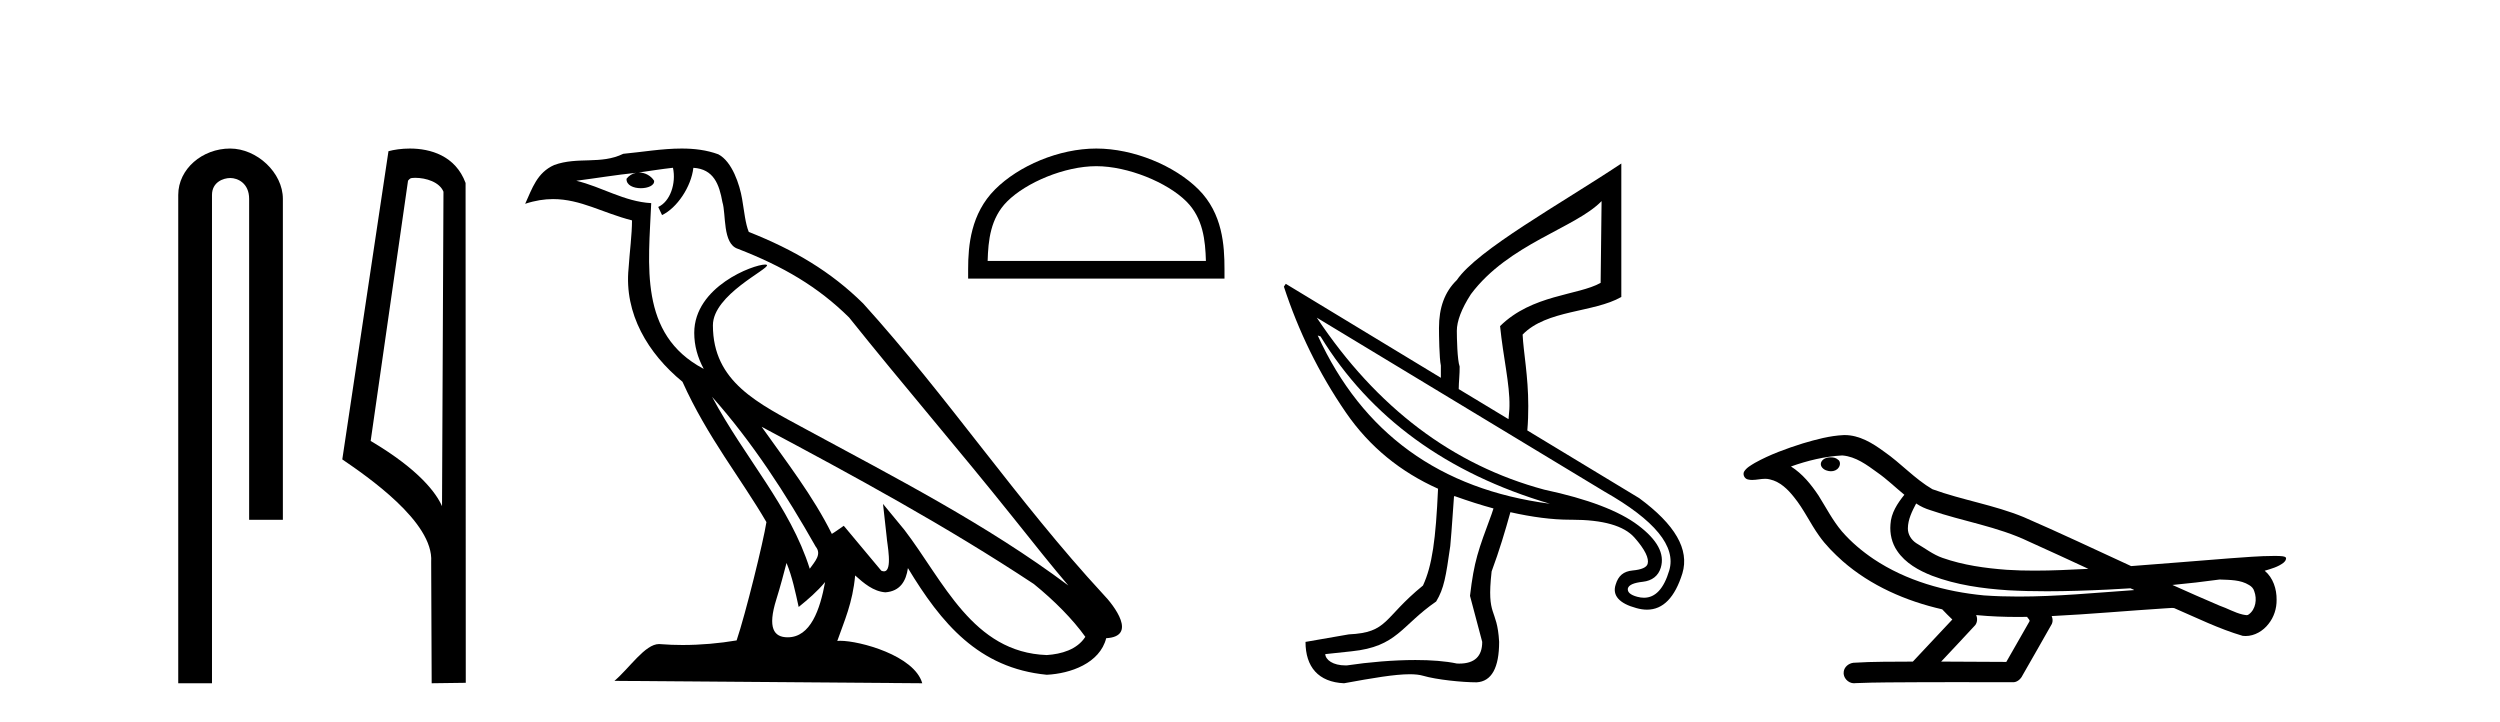
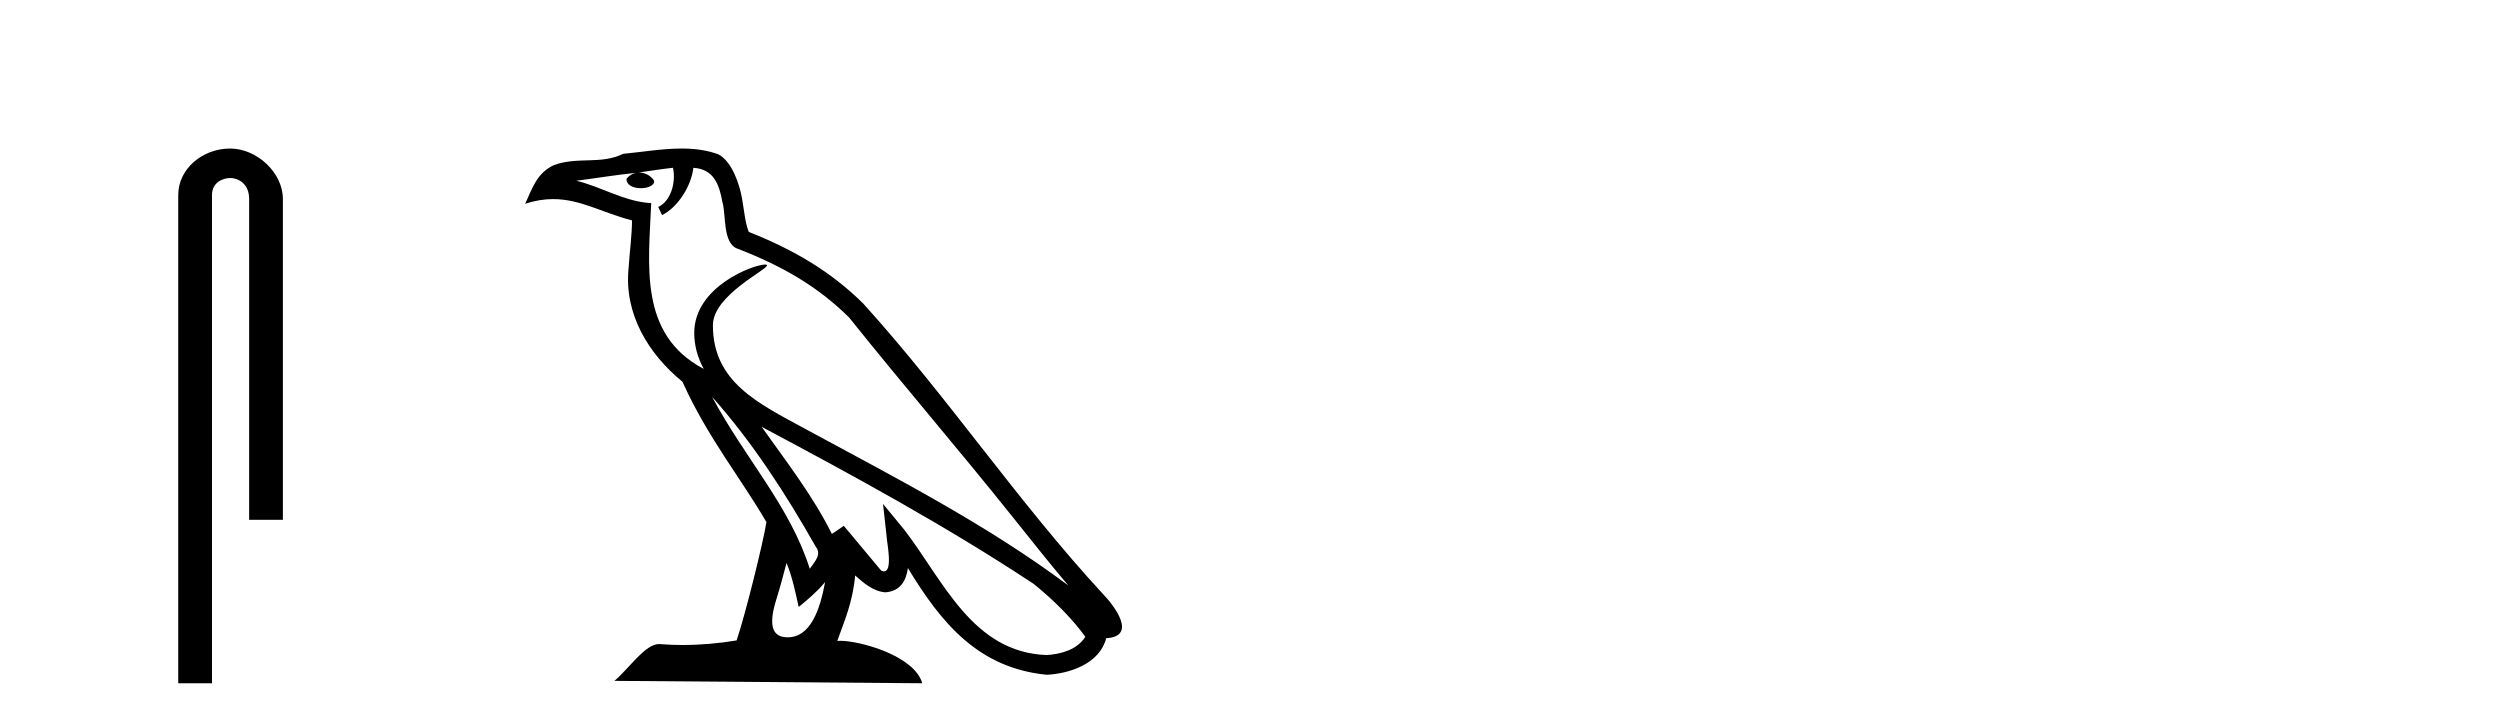
<svg xmlns="http://www.w3.org/2000/svg" width="142.0" height="41.0">
  <path d="M 13.069 8.437 C 11.5 8.437 10.124 9.591 10.124 11.072 L 10.124 38.809 L 12.041 38.809 L 12.041 11.072 C 12.041 10.346 12.68 10.111 13.081 10.111 C 13.502 10.111 14.151 10.406 14.151 11.296 L 14.151 29.526 L 16.067 29.526 L 16.067 11.296 C 16.067 9.813 14.598 8.437 13.069 8.437 Z" style="fill:#000000;stroke:none" />
-   <path d="M 23.577 10.1 C 24.202 10.1 24.966 10.34 25.189 10.89 L 25.107 28.751 L 25.107 28.751 C 24.79 28.034 23.849 26.699 21.054 25.046 L 23.176 10.263 C 23.276 10.157 23.273 10.1 23.577 10.1 ZM 25.107 28.751 L 25.107 28.751 C 25.107 28.751 25.107 28.751 25.107 28.751 L 25.107 28.751 L 25.107 28.751 ZM 23.28 8.437 C 22.802 8.437 22.371 8.505 22.065 8.588 L 19.442 26.094 C 20.83 27.044 24.643 29.648 24.491 31.91 L 24.519 38.809 L 26.456 38.783 L 26.445 10.393 C 25.869 8.837 24.438 8.437 23.28 8.437 Z" style="fill:#000000;stroke:none" />
  <path d="M 40.446 22.54 L 40.446 22.54 C 42.74 25.118 44.639 28.06 46.332 31.048 C 46.688 31.486 46.288 31.888 45.994 32.305 C 44.879 28.763 42.311 26.03 40.446 22.54 ZM 38.225 9.529 C 38.416 10.422 38.064 11.451 37.387 11.755 L 37.604 12.217 C 38.449 11.815 39.262 10.612 39.383 9.532 C 40.537 9.601 40.853 10.47 41.033 11.479 C 41.25 12.168 41.03 13.841 41.904 14.13 C 44.484 15.129 46.457 16.285 48.227 18.031 C 51.282 21.852 54.474 25.552 57.529 29.376 C 58.716 30.865 59.802 32.228 60.683 33.257 C 56.044 29.789 50.86 27.136 45.774 24.38 C 43.072 22.911 40.493 21.71 40.493 18.477 C 40.493 16.738 43.697 15.281 43.565 15.055 C 43.553 15.035 43.516 15.026 43.458 15.026 C 42.8 15.026 39.433 16.274 39.433 18.907 C 39.433 19.637 39.628 20.313 39.968 20.944 C 39.963 20.944 39.958 20.943 39.952 20.943 C 36.259 18.986 36.846 15.028 36.989 11.538 C 35.454 11.453 34.19 10.616 32.733 10.267 C 33.863 10.121 34.99 9.933 36.123 9.816 L 36.123 9.816 C 35.911 9.858 35.716 9.982 35.587 10.154 C 35.568 10.526 35.989 10.69 36.399 10.69 C 36.799 10.69 37.19 10.534 37.152 10.264 C 36.971 9.982 36.641 9.799 36.303 9.799 C 36.294 9.799 36.284 9.799 36.274 9.799 C 36.838 9.719 37.588 9.599 38.225 9.529 ZM 44.675 31.976 C 45.006 32.78 45.178 33.632 45.365 34.476 C 45.903 34.04 46.424 33.593 46.866 33.06 L 46.866 33.06 C 46.578 34.623 46.042 36.199 44.74 36.199 C 43.952 36.199 43.588 35.667 44.093 34.054 C 44.331 33.293 44.52 32.566 44.675 31.976 ZM 43.261 24.242 L 43.261 24.242 C 48.527 27.047 53.741 29.879 58.721 33.171 C 59.894 34.122 60.939 35.181 61.647 36.172 C 61.178 36.901 60.284 37.152 59.458 37.207 C 55.243 37.06 53.593 32.996 51.366 30.093 L 50.155 28.622 L 50.364 30.507 C 50.378 30.846 50.726 32.452 50.208 32.452 C 50.164 32.452 50.113 32.44 50.056 32.415 L 47.926 29.865 C 47.698 30.015 47.483 30.186 47.248 30.325 C 46.191 28.187 44.645 26.196 43.261 24.242 ZM 38.717 8.437 C 37.61 8.437 36.476 8.636 35.401 8.736 C 34.119 9.361 32.82 8.884 31.476 9.373 C 30.504 9.809 30.232 10.693 29.83 11.576 C 30.403 11.386 30.924 11.308 31.415 11.308 C 32.981 11.308 34.242 12.097 35.898 12.518 C 35.896 13.349 35.765 14.292 35.703 15.242 C 35.447 17.816 36.803 20.076 38.765 21.685 C 40.17 24.814 42.114 27.214 43.533 29.655 C 43.364 30.752 42.343 34.89 41.84 36.376 C 40.855 36.542 39.803 36.636 38.768 36.636 C 38.351 36.636 37.936 36.62 37.53 36.588 C 37.498 36.584 37.467 36.582 37.435 36.582 C 36.637 36.582 35.76 37.945 34.9 38.673 L 52.384 38.809 C 51.938 37.233 48.832 36.397 47.727 36.397 C 47.664 36.397 47.607 36.399 47.558 36.405 C 47.948 35.29 48.433 34.243 48.572 32.686 C 49.06 33.123 49.607 33.595 50.29 33.644 C 51.125 33.582 51.464 33.011 51.57 32.267 C 53.462 35.396 55.578 37.951 59.458 38.327 C 60.799 38.261 62.471 37.675 62.832 36.25 C 64.611 36.149 63.307 34.416 62.647 33.737 C 57.806 28.498 53.811 22.517 49.028 17.238 C 47.186 15.421 45.106 14.192 42.53 13.173 C 42.338 12.702 42.275 12.032 42.151 11.295 C 42.015 10.491 41.586 9.174 40.801 8.765 C 40.133 8.519 39.431 8.437 38.717 8.437 Z" style="fill:#000000;stroke:none" />
-   <path d="M 62.27 9.439 C 64.061 9.439 66.303 10.359 67.388 11.444 C 68.337 12.393 68.461 13.651 68.496 14.82 L 56.098 14.82 C 56.132 13.651 56.256 12.393 57.205 11.444 C 58.29 10.359 60.479 9.439 62.27 9.439 ZM 62.27 8.437 C 60.146 8.437 57.859 9.418 56.52 10.758 C 55.145 12.132 54.99 13.941 54.99 15.295 L 54.99 15.823 L 69.551 15.823 L 69.551 15.295 C 69.551 13.941 69.448 12.132 68.074 10.758 C 66.734 9.418 64.395 8.437 62.27 8.437 Z" style="fill:#000000;stroke:none" />
-   <path d="M 90.97 11.423 L 90.916 16.067 C 89.634 16.787 87.026 16.723 85.204 18.523 C 85.384 20.301 85.76 21.823 85.738 23.061 C 85.741 23.303 85.695 23.56 85.684 23.808 L 82.855 22.1 C 82.858 21.688 82.915 21.232 82.908 20.819 C 82.773 20.459 82.748 19.173 82.748 18.79 C 82.748 18.25 83.009 17.54 83.549 16.708 C 85.686 13.851 89.485 12.953 90.97 11.423 ZM 74.847 19.057 L 75.007 19.11 C 77.823 23.717 82.181 26.885 88.033 28.613 C 81.783 27.795 77.383 24.604 74.847 19.057 ZM 74.794 18.043 L 91.13 27.919 C 94.007 29.551 95.218 31.046 94.813 32.403 C 94.504 33.44 94.025 33.951 93.378 33.951 C 93.257 33.951 93.131 33.934 92.998 33.898 C 92.587 33.788 92.425 33.622 92.464 33.417 C 92.524 33.218 92.804 33.101 93.318 33.044 C 93.833 32.986 94.193 32.714 94.333 32.243 C 94.57 31.447 94.13 30.658 93.052 29.841 C 91.973 29.023 90.199 28.343 87.713 27.812 C 82.523 26.419 78.198 23.159 74.794 18.043 ZM 82.631 28.184 C 82.635 28.184 82.638 28.185 82.642 28.186 C 83.42 28.463 84.118 28.687 84.83 28.88 C 84.799 28.988 84.757 29.091 84.724 29.2 C 83.959 31.27 83.731 31.851 83.496 33.845 L 84.19 36.46 C 84.19 37.274 83.761 37.692 82.886 37.692 C 82.841 37.692 82.795 37.69 82.748 37.688 C 82.098 37.549 81.281 37.489 80.396 37.489 C 79.138 37.489 77.744 37.61 76.502 37.795 C 76.477 37.796 76.452 37.796 76.428 37.796 C 75.709 37.796 75.296 37.481 75.274 37.154 L 76.769 36.994 C 79.372 36.728 79.577 35.541 81.574 34.165 C 82.024 33.422 82.127 32.748 82.375 31.015 C 82.476 29.896 82.515 29.12 82.588 28.186 C 82.591 28.187 82.595 28.187 82.599 28.187 C 82.609 28.187 82.621 28.184 82.631 28.184 ZM 92.091 9.288 C 88.654 11.576 83.918 14.185 82.748 15.907 C 82.051 16.582 81.734 17.482 81.734 18.63 C 81.734 19.012 81.751 20.36 81.841 20.765 C 81.837 21.044 81.844 21.194 81.841 21.459 L 73.032 16.121 L 72.925 16.281 C 73.744 18.787 74.899 21.181 76.449 23.434 C 77.798 25.396 79.571 26.815 81.681 27.759 C 81.551 30.643 81.351 32.116 80.826 33.257 C 78.539 35.122 78.87 35.925 76.609 36.033 L 74.153 36.46 C 74.153 37.878 74.88 38.742 76.342 38.809 C 77.972 38.51 79.224 38.297 80.075 38.297 C 80.376 38.297 80.627 38.324 80.826 38.382 C 81.591 38.607 83.059 38.756 83.869 38.756 C 83.869 38.756 83.869 38.756 83.869 38.756 C 84.724 38.711 85.151 37.923 85.151 36.46 C 85.038 34.458 84.425 35.124 84.724 32.457 C 85.161 31.277 85.489 30.18 85.791 29.093 C 87.016 29.369 88.163 29.52 89.171 29.52 C 89.184 29.52 89.196 29.52 89.208 29.52 C 89.225 29.52 89.243 29.52 89.26 29.52 C 91.062 29.52 92.242 29.862 92.838 30.535 C 93.439 31.214 93.677 31.722 93.585 32.029 C 93.526 32.229 93.243 32.355 92.731 32.403 C 92.22 32.452 91.921 32.697 91.77 33.204 C 91.567 33.814 91.965 34.276 92.945 34.539 C 93.157 34.599 93.358 34.629 93.549 34.629 C 94.463 34.629 95.134 33.937 95.561 32.563 C 95.965 31.206 95.152 29.8 93.105 28.293 L 86.752 24.449 C 86.794 23.979 86.806 23.488 86.806 23.061 C 86.806 21.351 86.53 19.994 86.485 19.004 C 87.858 17.586 90.516 17.768 92.091 16.868 L 92.091 9.288 Z" style="fill:#000000;stroke:none" />
-   <path d="M 103.99 25.978 C 103.977 25.978 103.964 25.978 103.952 25.979 C 103.742 25.98 103.498 26.069 103.431 26.287 C 103.376 26.499 103.577 26.678 103.764 26.727 C 103.837 26.753 103.918 26.767 103.998 26.767 C 104.168 26.767 104.337 26.704 104.435 26.558 C 104.536 26.425 104.548 26.192 104.385 26.1 C 104.278 26.003 104.131 25.978 103.99 25.978 ZM 108.838 28.597 L 108.853 28.606 L 108.862 28.613 C 109.099 28.771 109.36 28.89 109.634 28.974 C 111.483 29.614 113.455 29.904 115.23 30.756 C 116.363 31.266 117.492 31.788 118.62 32.31 C 117.602 32.362 116.581 32.412 115.561 32.412 C 115.036 32.412 114.511 32.399 113.986 32.365 C 112.752 32.273 111.509 32.1 110.338 31.689 C 109.798 31.503 109.343 31.142 108.855 30.859 C 108.568 30.676 108.362 30.358 108.367 30.011 C 108.371 29.504 108.607 29.036 108.838 28.597 ZM 104.64 25.869 L 104.657 25.871 L 104.659 25.871 C 105.412 25.936 106.039 26.406 106.631 26.836 C 107.178 27.217 107.653 27.682 108.168 28.103 C 107.776 28.588 107.409 29.144 107.378 29.788 C 107.334 30.315 107.458 30.857 107.761 31.294 C 108.225 31.984 108.985 32.405 109.744 32.703 C 111.12 33.226 112.595 33.43 114.058 33.527 C 114.79 33.568 115.523 33.584 116.257 33.584 C 117.412 33.584 118.568 33.543 119.722 33.489 C 120.153 33.468 120.584 33.443 121.014 33.415 C 121.06 33.449 121.313 33.521 121.173 33.521 C 121.171 33.521 121.169 33.521 121.166 33.521 C 118.998 33.671 116.825 33.885 114.65 33.885 C 113.996 33.885 113.342 33.865 112.688 33.819 C 110.483 33.607 108.279 32.993 106.423 31.754 C 105.762 31.308 105.147 30.79 104.623 30.187 C 104.098 29.569 103.724 28.835 103.294 28.15 C 102.87 27.516 102.378 26.907 101.727 26.496 C 102.665 26.162 103.643 25.923 104.64 25.869 ZM 126.071 32.917 L 126.083 32.917 C 126.648 32.942 127.258 32.922 127.753 33.233 C 127.886 33.31 127.998 33.425 128.04 33.578 C 128.209 34.022 128.133 34.61 127.726 34.901 C 127.69 34.931 127.65 34.941 127.607 34.941 C 127.535 34.941 127.457 34.913 127.388 34.906 C 126.928 34.8 126.516 34.552 126.069 34.4 C 125.173 34.018 124.282 33.627 123.394 33.226 C 124.289 33.143 125.182 33.038 126.071 32.917 ZM 112.245 34.936 C 112.264 34.937 112.283 34.939 112.302 34.941 C 113.068 35.013 113.837 35.043 114.607 35.043 C 114.784 35.043 114.962 35.041 115.14 35.038 C 115.175 35.126 115.324 35.208 115.27 35.301 C 114.833 36.066 114.395 36.831 113.958 37.597 C 112.724 37.586 111.491 37.581 110.257 37.578 C 110.903 36.886 111.557 36.202 112.196 35.504 C 112.316 35.343 112.328 35.116 112.245 34.936 ZM 104.779 24.712 C 104.759 24.712 104.74 24.712 104.721 24.713 C 103.93 24.749 103.161 24.96 102.406 25.183 C 101.468 25.478 100.534 25.815 99.674 26.293 C 99.449 26.433 99.19 26.565 99.056 26.803 C 98.982 26.977 99.099 27.2 99.287 27.235 C 99.367 27.254 99.446 27.261 99.526 27.261 C 99.77 27.261 100.016 27.196 100.26 27.196 C 100.352 27.196 100.444 27.205 100.535 27.231 C 101.11 27.36 101.551 27.795 101.904 28.243 C 102.454 28.917 102.816 29.722 103.322 30.428 C 103.701 30.969 104.172 31.433 104.662 31.873 C 106.26 33.271 108.259 34.141 110.317 34.61 C 110.5 34.811 110.698 34.998 110.892 35.188 C 110.145 35.985 109.397 36.782 108.65 37.579 C 107.526 37.589 106.398 37.572 105.276 37.645 C 105.008 37.677 104.754 37.877 104.723 38.155 C 104.673 38.49 104.974 38.809 105.305 38.809 C 105.334 38.809 105.363 38.807 105.393 38.802 C 106.6 38.751 107.809 38.76 109.018 38.75 C 109.669 38.747 110.32 38.746 110.971 38.746 C 112.11 38.746 113.249 38.749 114.388 38.75 C 114.637 38.723 114.817 38.516 114.914 38.3 C 115.457 37.345 116.01 36.394 116.547 35.435 C 116.61 35.295 116.596 35.13 116.535 34.993 C 118.691 34.887 120.84 34.691 122.994 34.553 C 123.118 34.553 123.246 34.53 123.37 34.53 C 123.41 34.53 123.451 34.532 123.49 34.539 C 124.775 35.093 126.038 35.721 127.385 36.116 C 127.44 36.123 127.496 36.126 127.551 36.126 C 128.061 36.126 128.544 35.838 128.85 35.44 C 129.16 35.055 129.318 34.562 129.311 34.069 C 129.319 33.459 129.114 32.816 128.635 32.418 C 129.005 32.306 129.398 32.203 129.705 31.961 C 129.784 31.893 129.881 31.779 129.837 31.668 C 129.736 31.576 129.578 31.598 129.451 31.58 C 129.358 31.578 129.265 31.577 129.172 31.577 C 128.327 31.577 127.483 31.656 126.64 31.713 C 124.775 31.856 122.913 32.019 121.048 32.154 C 119.016 31.217 116.991 30.26 114.941 29.37 C 113.267 28.682 111.458 28.406 109.762 27.788 C 108.755 27.2 107.972 26.312 107.015 25.651 C 106.361 25.17 105.617 24.712 104.779 24.712 Z" style="fill:#000000;stroke:none" />
</svg>